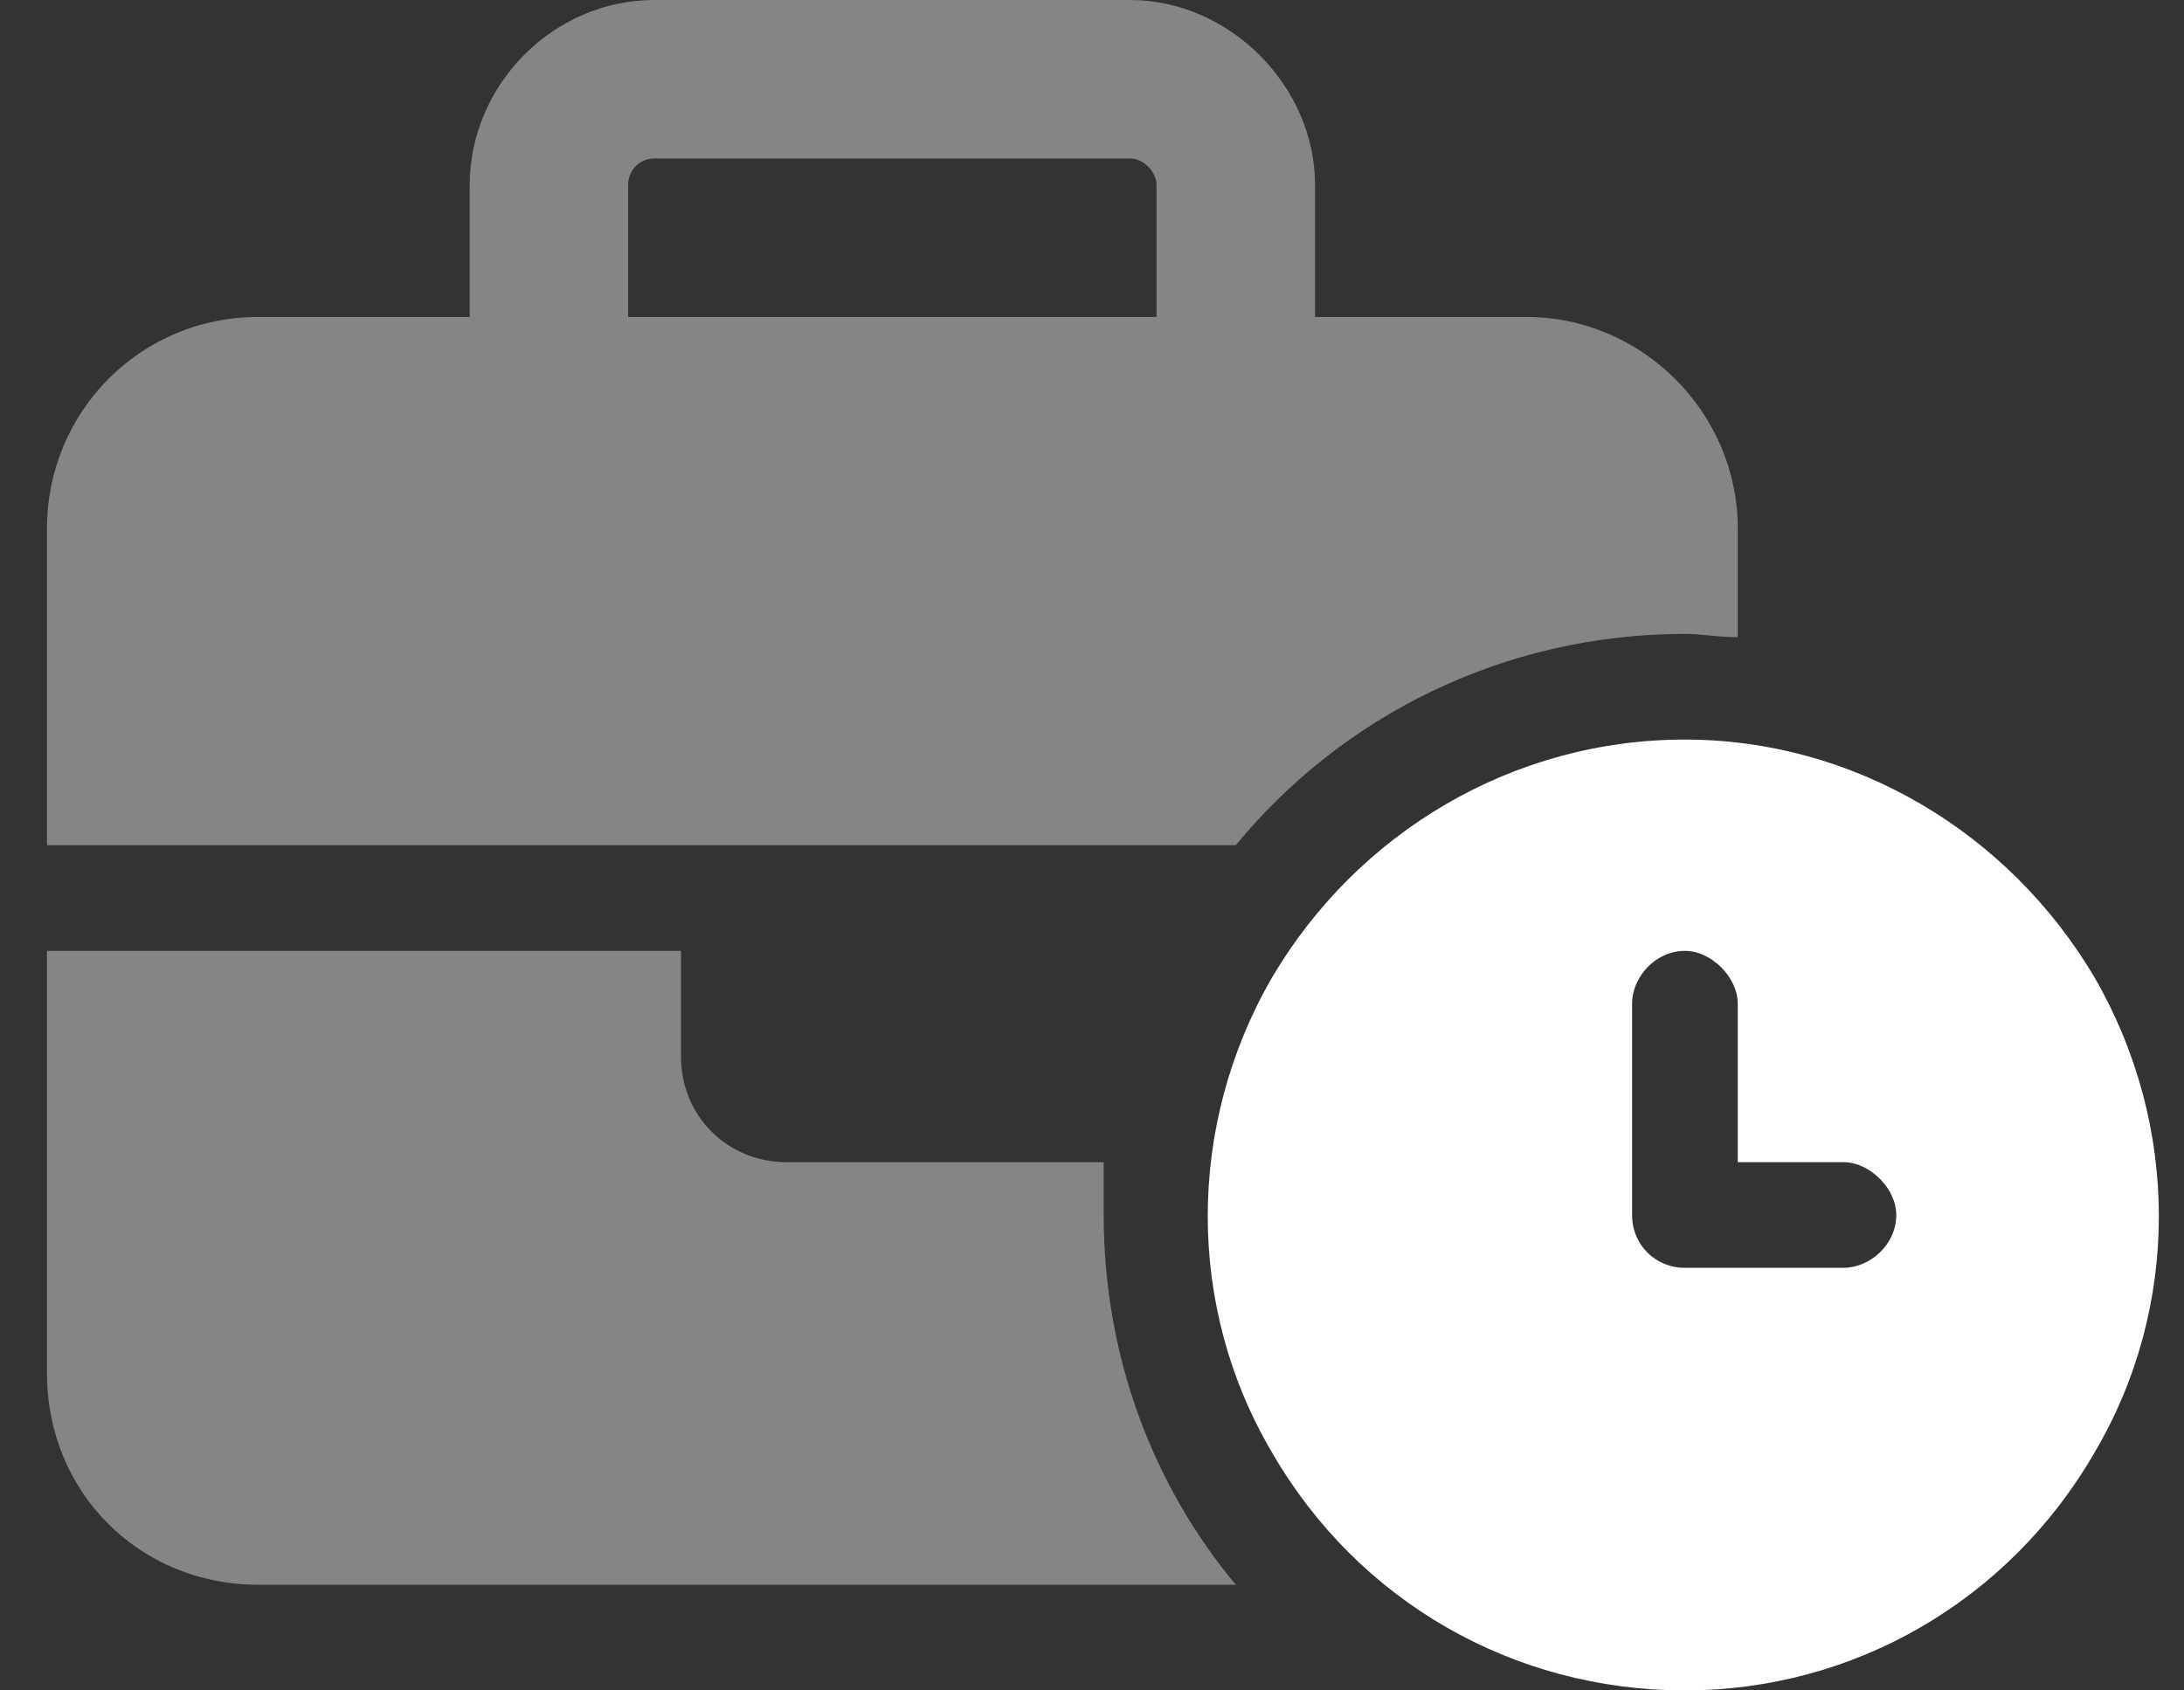
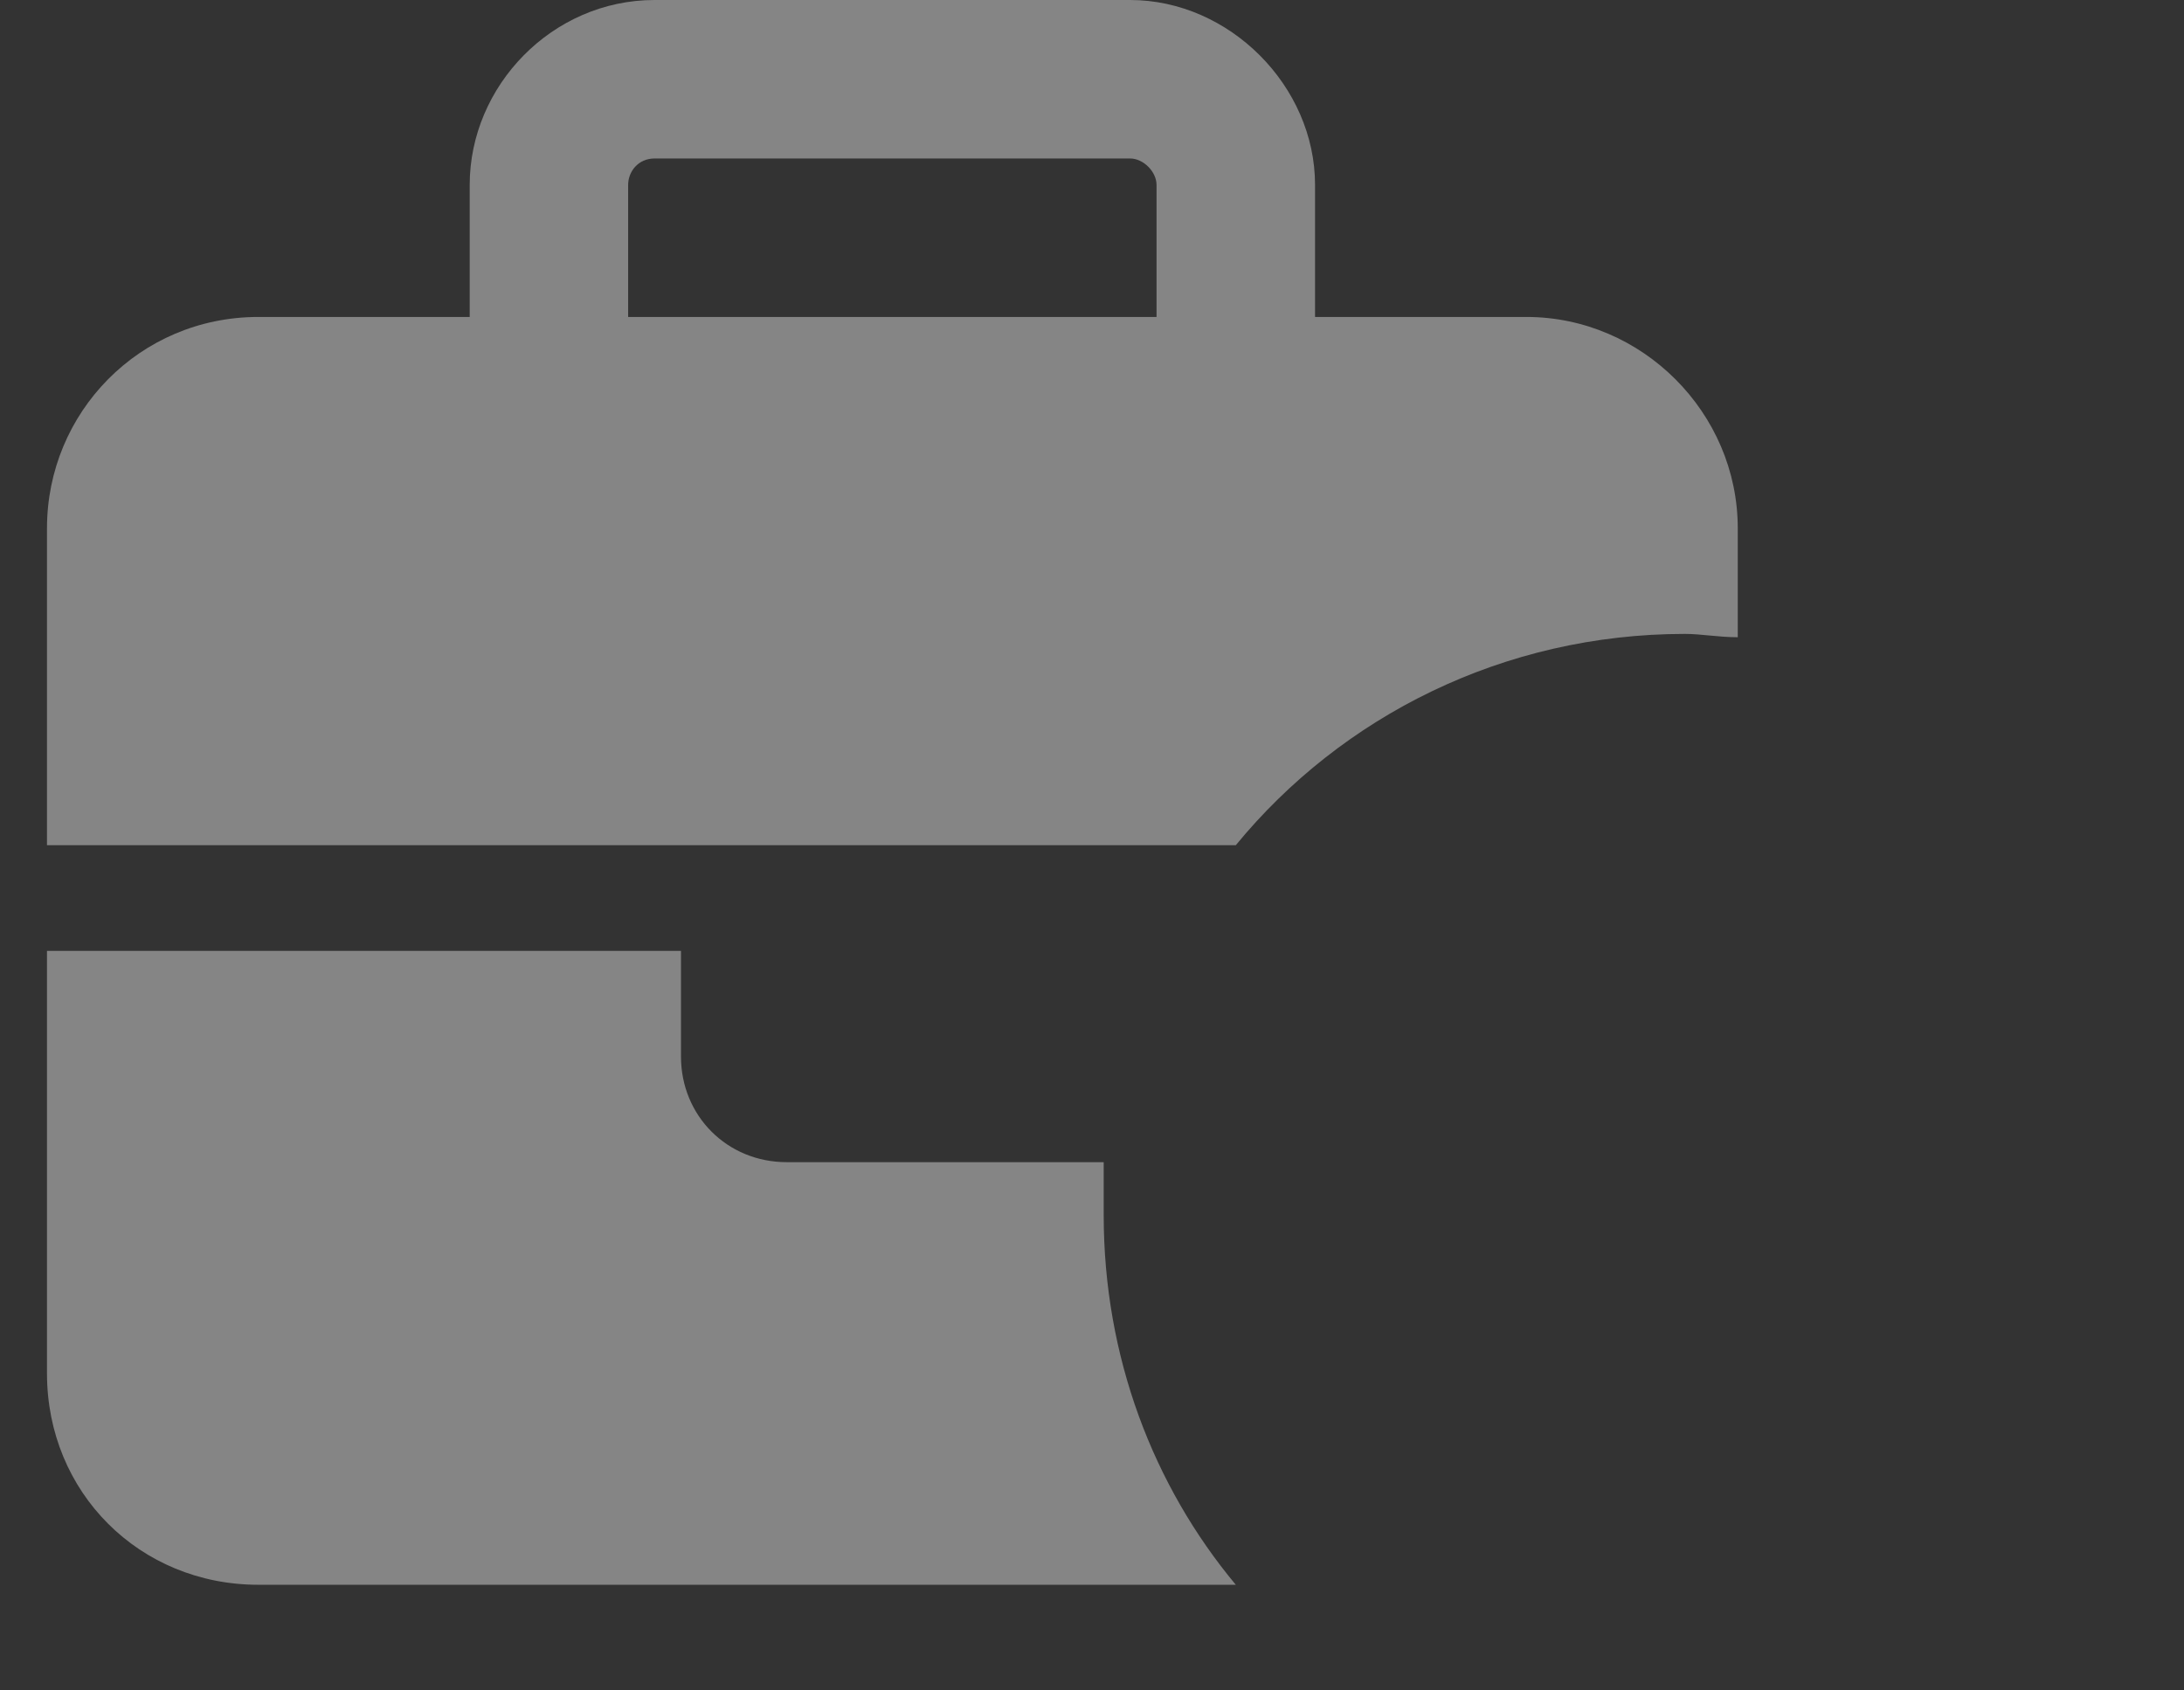
<svg xmlns="http://www.w3.org/2000/svg" width="31" height="24" viewBox="0 0 31 24" fill="none">
  <rect x="0" y="0" width="31" height="24" fill="#333333" stroke="none" />
-   <path d="M23.916 24C21.479 24 19.276 22.734 18.057 20.625C16.838 18.562 16.838 15.984 18.057 13.875C19.276 11.812 21.479 10.5 23.916 10.5C26.307 10.5 28.51 11.812 29.729 13.875C30.948 15.984 30.948 18.562 29.729 20.625C28.51 22.734 26.307 24 23.916 24ZM24.666 14.25C24.666 13.875 24.291 13.5 23.916 13.5C23.495 13.5 23.166 13.875 23.166 14.25V17.25C23.166 17.672 23.495 18 23.916 18H26.166C26.541 18 26.916 17.672 26.916 17.25C26.916 16.875 26.541 16.5 26.166 16.5H24.666V14.25Z" fill="white" />
  <path opacity="0.4" d="M8.916 2.625V4.5H16.416V2.625C16.416 2.438 16.229 2.25 16.041 2.25H9.291C9.057 2.25 8.916 2.438 8.916 2.625ZM6.667 4.5V2.625C6.667 1.219 7.838 0 9.291 0H16.041C17.448 0 18.666 1.219 18.666 2.625V4.5H21.666C23.307 4.5 24.666 5.859 24.666 7.5V9.047C24.385 9.047 24.151 9 23.916 9C21.338 9 19.041 10.172 17.541 12H17.166H9.666H0.667V7.5C0.667 5.859 1.979 4.5 3.667 4.5H6.667ZM15.666 16.5C15.666 16.781 15.666 17.016 15.666 17.25C15.666 19.266 16.37 21.094 17.541 22.5H3.667C1.979 22.5 0.667 21.188 0.667 19.5V13.5H9.666V15C9.666 15.844 10.323 16.5 11.166 16.5H15.666Z" fill="white" />
</svg>